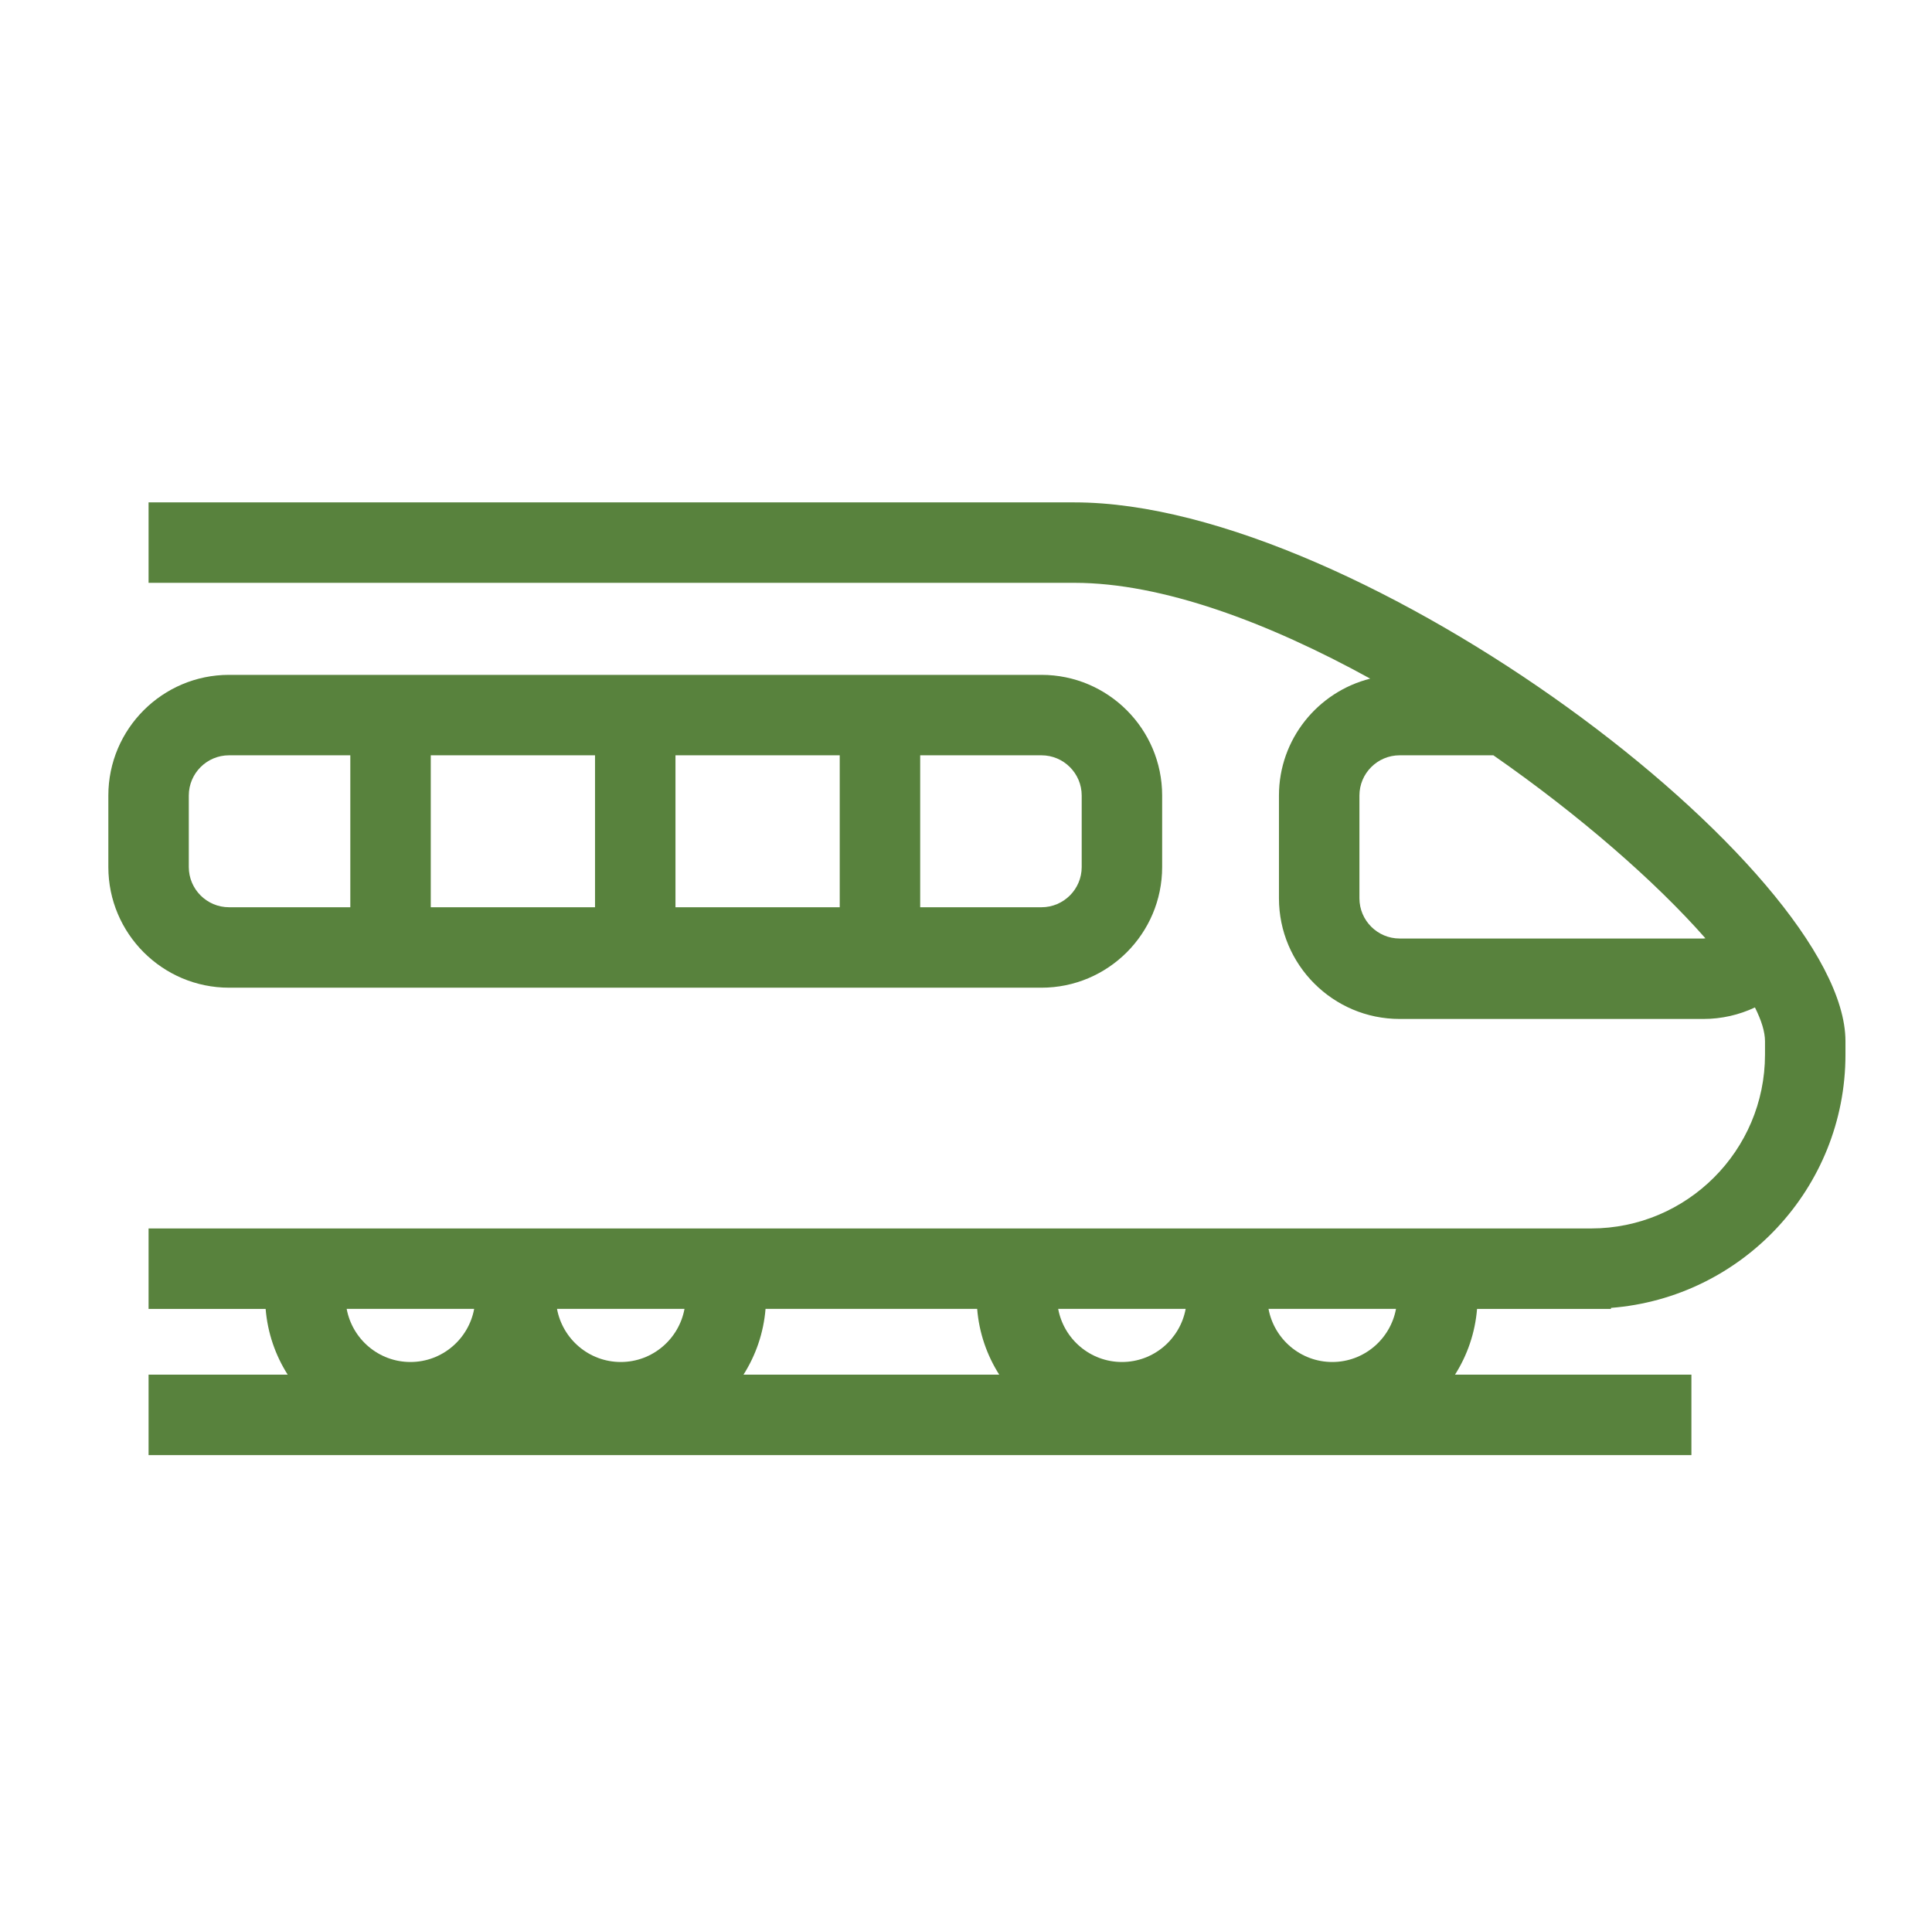
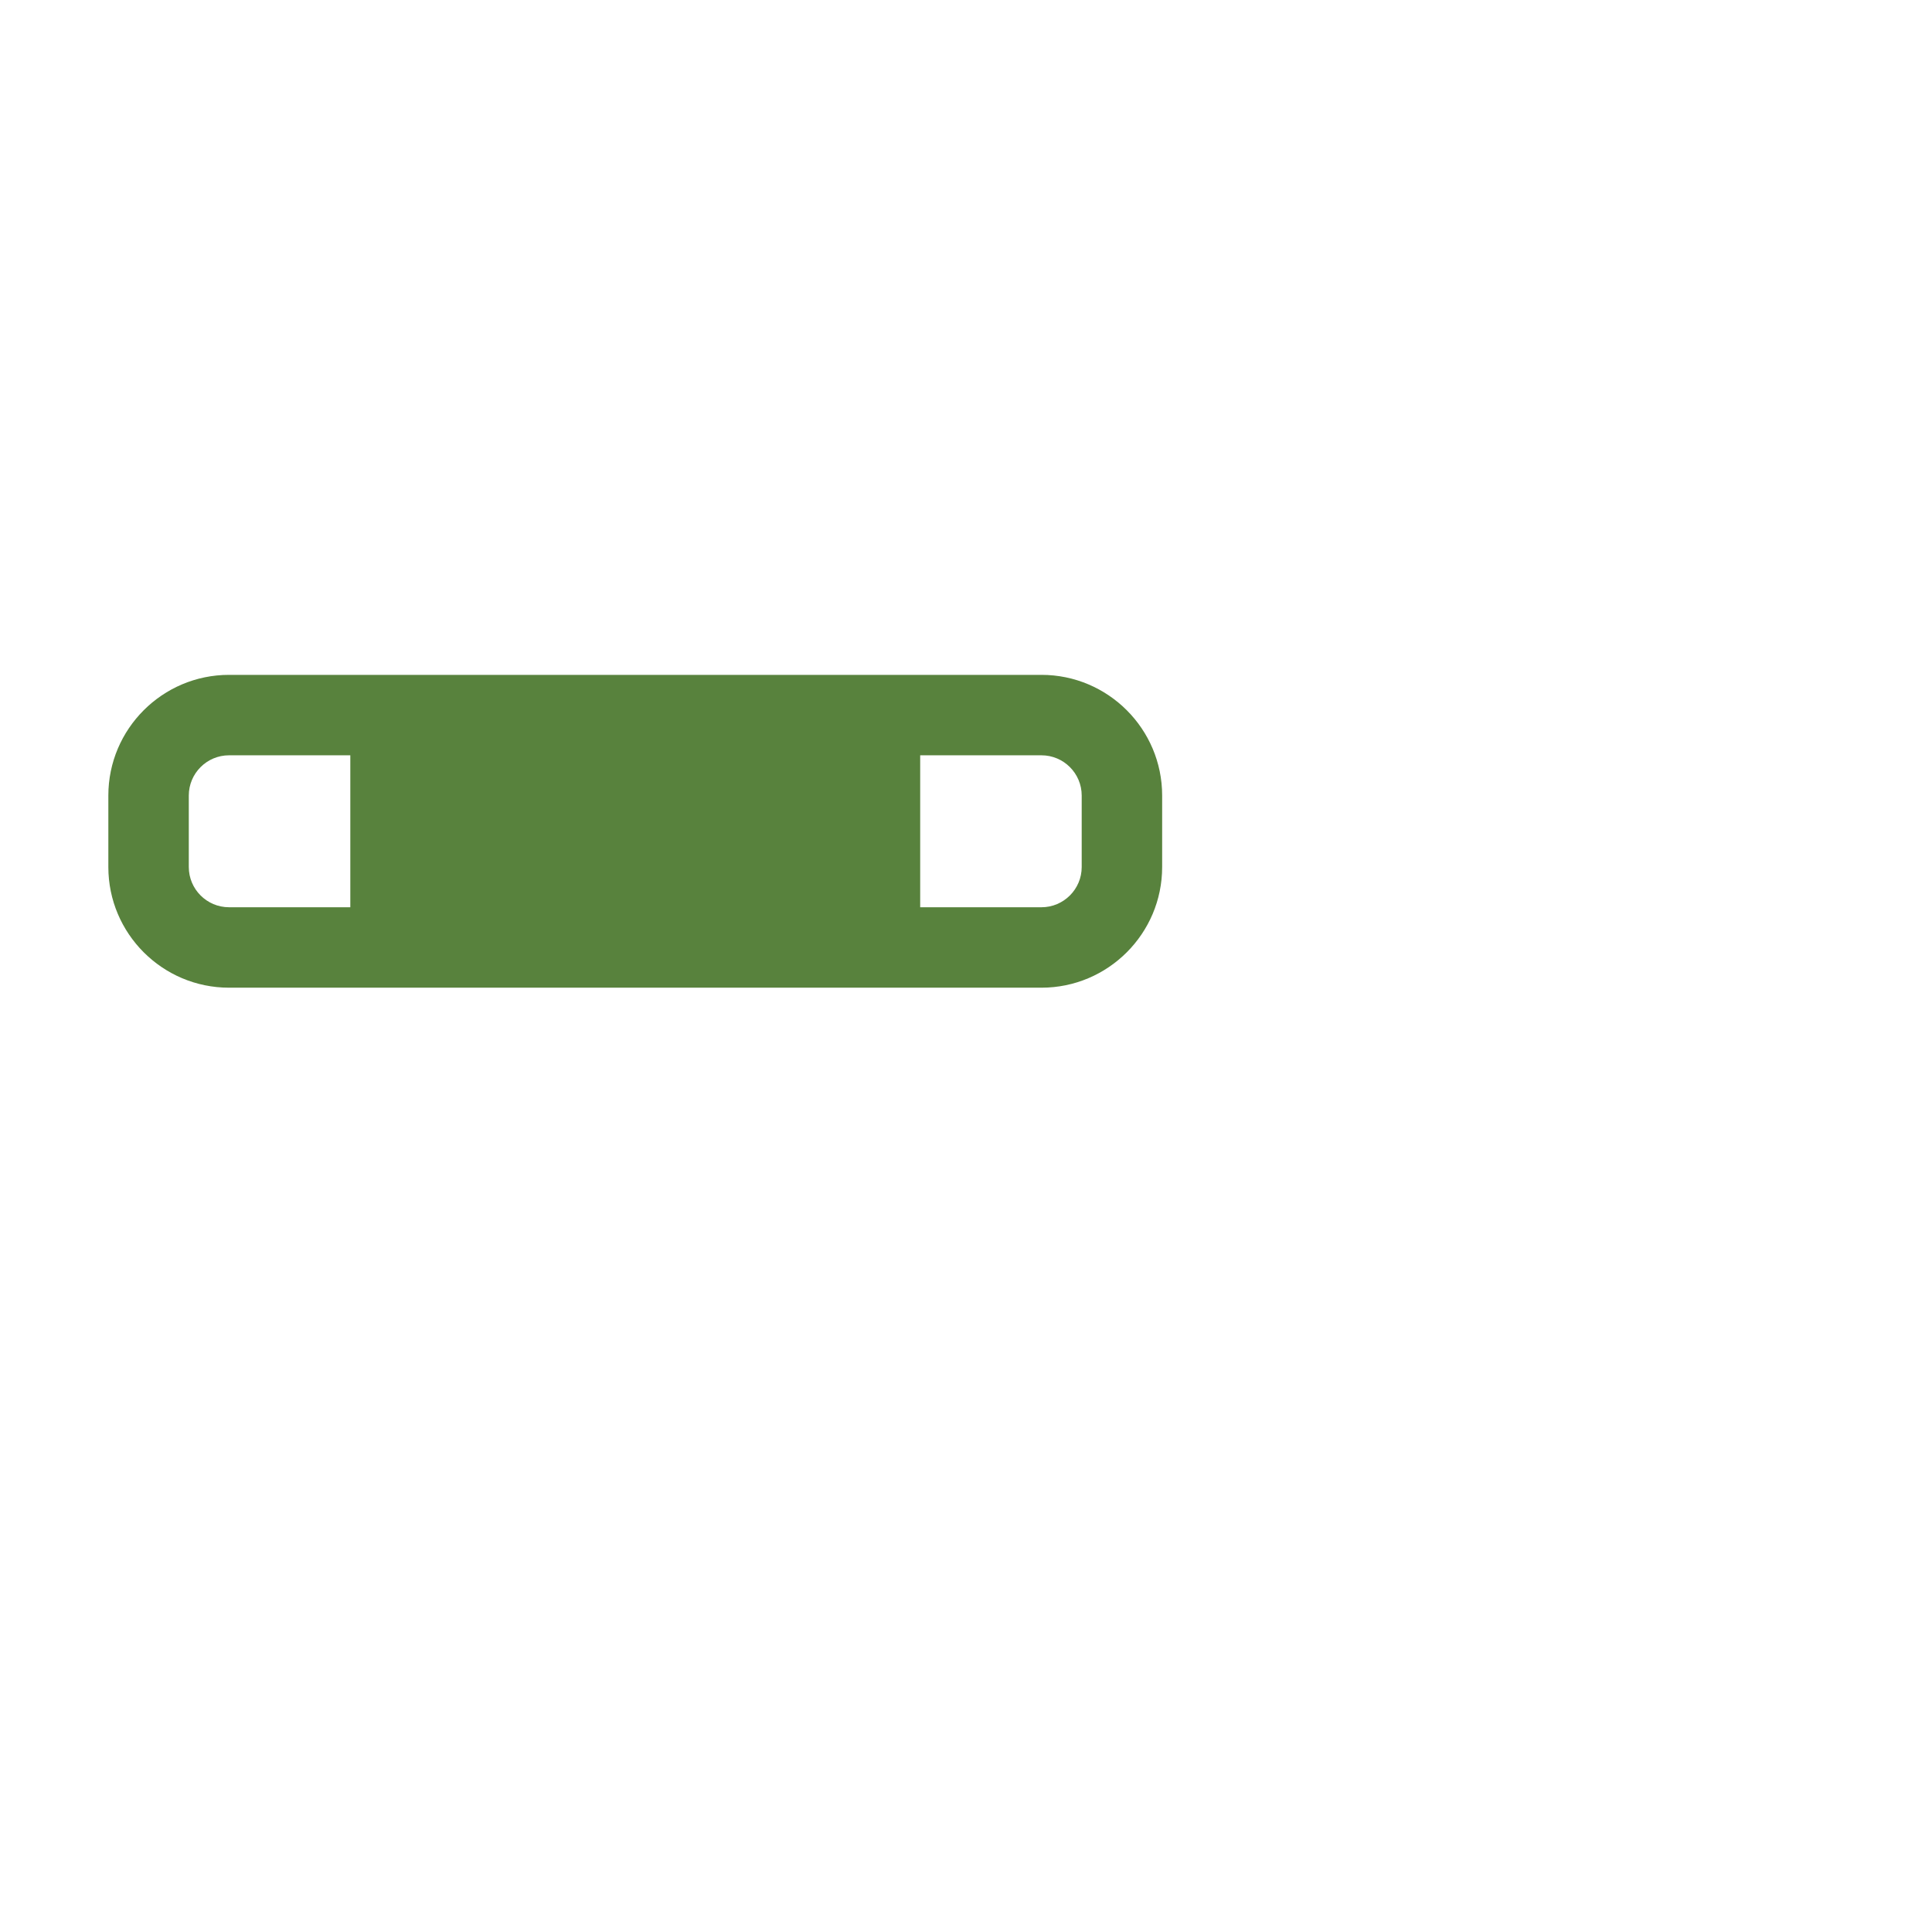
<svg xmlns="http://www.w3.org/2000/svg" version="1.1" viewBox="0 0 144.083 144" enable-background="new 0 0 144.083 144" xml:space="preserve">
-   <path fill="#58823d" d="M80.135,37.471H11.08v6h69.055c6.523,0,14.422,2.943,22.053,7.146c-3.904,0.983-6.807,4.514-6.807,8.719V67 c0,4.963,4.037,9,9,9h22.658c1.348,0,2.654-0.301,3.84-0.86c0.482,0.966,0.75,1.819,0.75,2.518v1c0,7.15-5.816,12.967-12.967,12.967 H11.08v6h8.73c0.146,1.794,0.729,3.463,1.645,4.905H11.08v6h115.061v-6H108.51c0.916-1.442,1.498-3.111,1.645-4.905h9.986v-0.075 c9.768-0.759,17.488-8.933,17.488-18.892v-1C137.629,64.863,101.534,37.471,80.135,37.471z M127.04,70h-22.658c-1.654,0-3-1.346-3-3 v-7.665c0-1.654,1.346-3,3-3h6.99c6.453,4.49,12.121,9.448,15.813,13.649C127.135,69.986,127.088,70,127.04,70z M30.609,101.586 c-2.369,0-4.338-1.712-4.755-3.962h9.508C34.946,99.874,32.978,101.586,30.609,101.586z M46.295,101.586 c-2.369,0-4.338-1.712-4.755-3.962h9.508C50.632,99.874,48.663,101.586,46.295,101.586z M55.448,102.529 c0.915-1.442,1.498-3.111,1.644-4.905h15.782c0.145,1.794,0.729,3.463,1.645,4.905H55.448z M83.672,101.586 c-2.369,0-4.338-1.712-4.756-3.962h9.508C88.008,99.874,86.04,101.586,83.672,101.586z M99.358,101.586 c-2.369,0-4.338-1.712-4.756-3.962h9.508C103.694,99.874,101.725,101.586,99.358,101.586z" />
-   <path fill="#58823d" d="M77.67,73.668c4.963,0,9-4.037,9-9v-5.333c0-4.963-4.037-9-9-9H17.08c-4.963,0-9,4.037-9,9v5.333c0,4.963,4.037,9,9,9H77.67 z M68.625,56.335h9.045c1.654,0,3,1.346,3,3v5.333c0,1.654-1.346,3-3,3h-9.045V56.335z M50.375,56.335h12.25v11.333h-12.25V56.335z M32.125,56.335h12.25v11.333h-12.25V56.335z M14.08,64.668v-5.333c0-1.654,1.346-3,3-3h9.045v11.333H17.08 C15.426,67.668,14.08,66.322,14.08,64.668z" />
+   <path fill="#58823d" d="M77.67,73.668c4.963,0,9-4.037,9-9v-5.333c0-4.963-4.037-9-9-9H17.08c-4.963,0-9,4.037-9,9v5.333c0,4.963,4.037,9,9,9H77.67 z M68.625,56.335h9.045c1.654,0,3,1.346,3,3v5.333c0,1.654-1.346,3-3,3h-9.045V56.335z M50.375,56.335h12.25v11.333h-12.25V56.335z h12.25v11.333h-12.25V56.335z M14.08,64.668v-5.333c0-1.654,1.346-3,3-3h9.045v11.333H17.08 C15.426,67.668,14.08,66.322,14.08,64.668z" />
</svg>